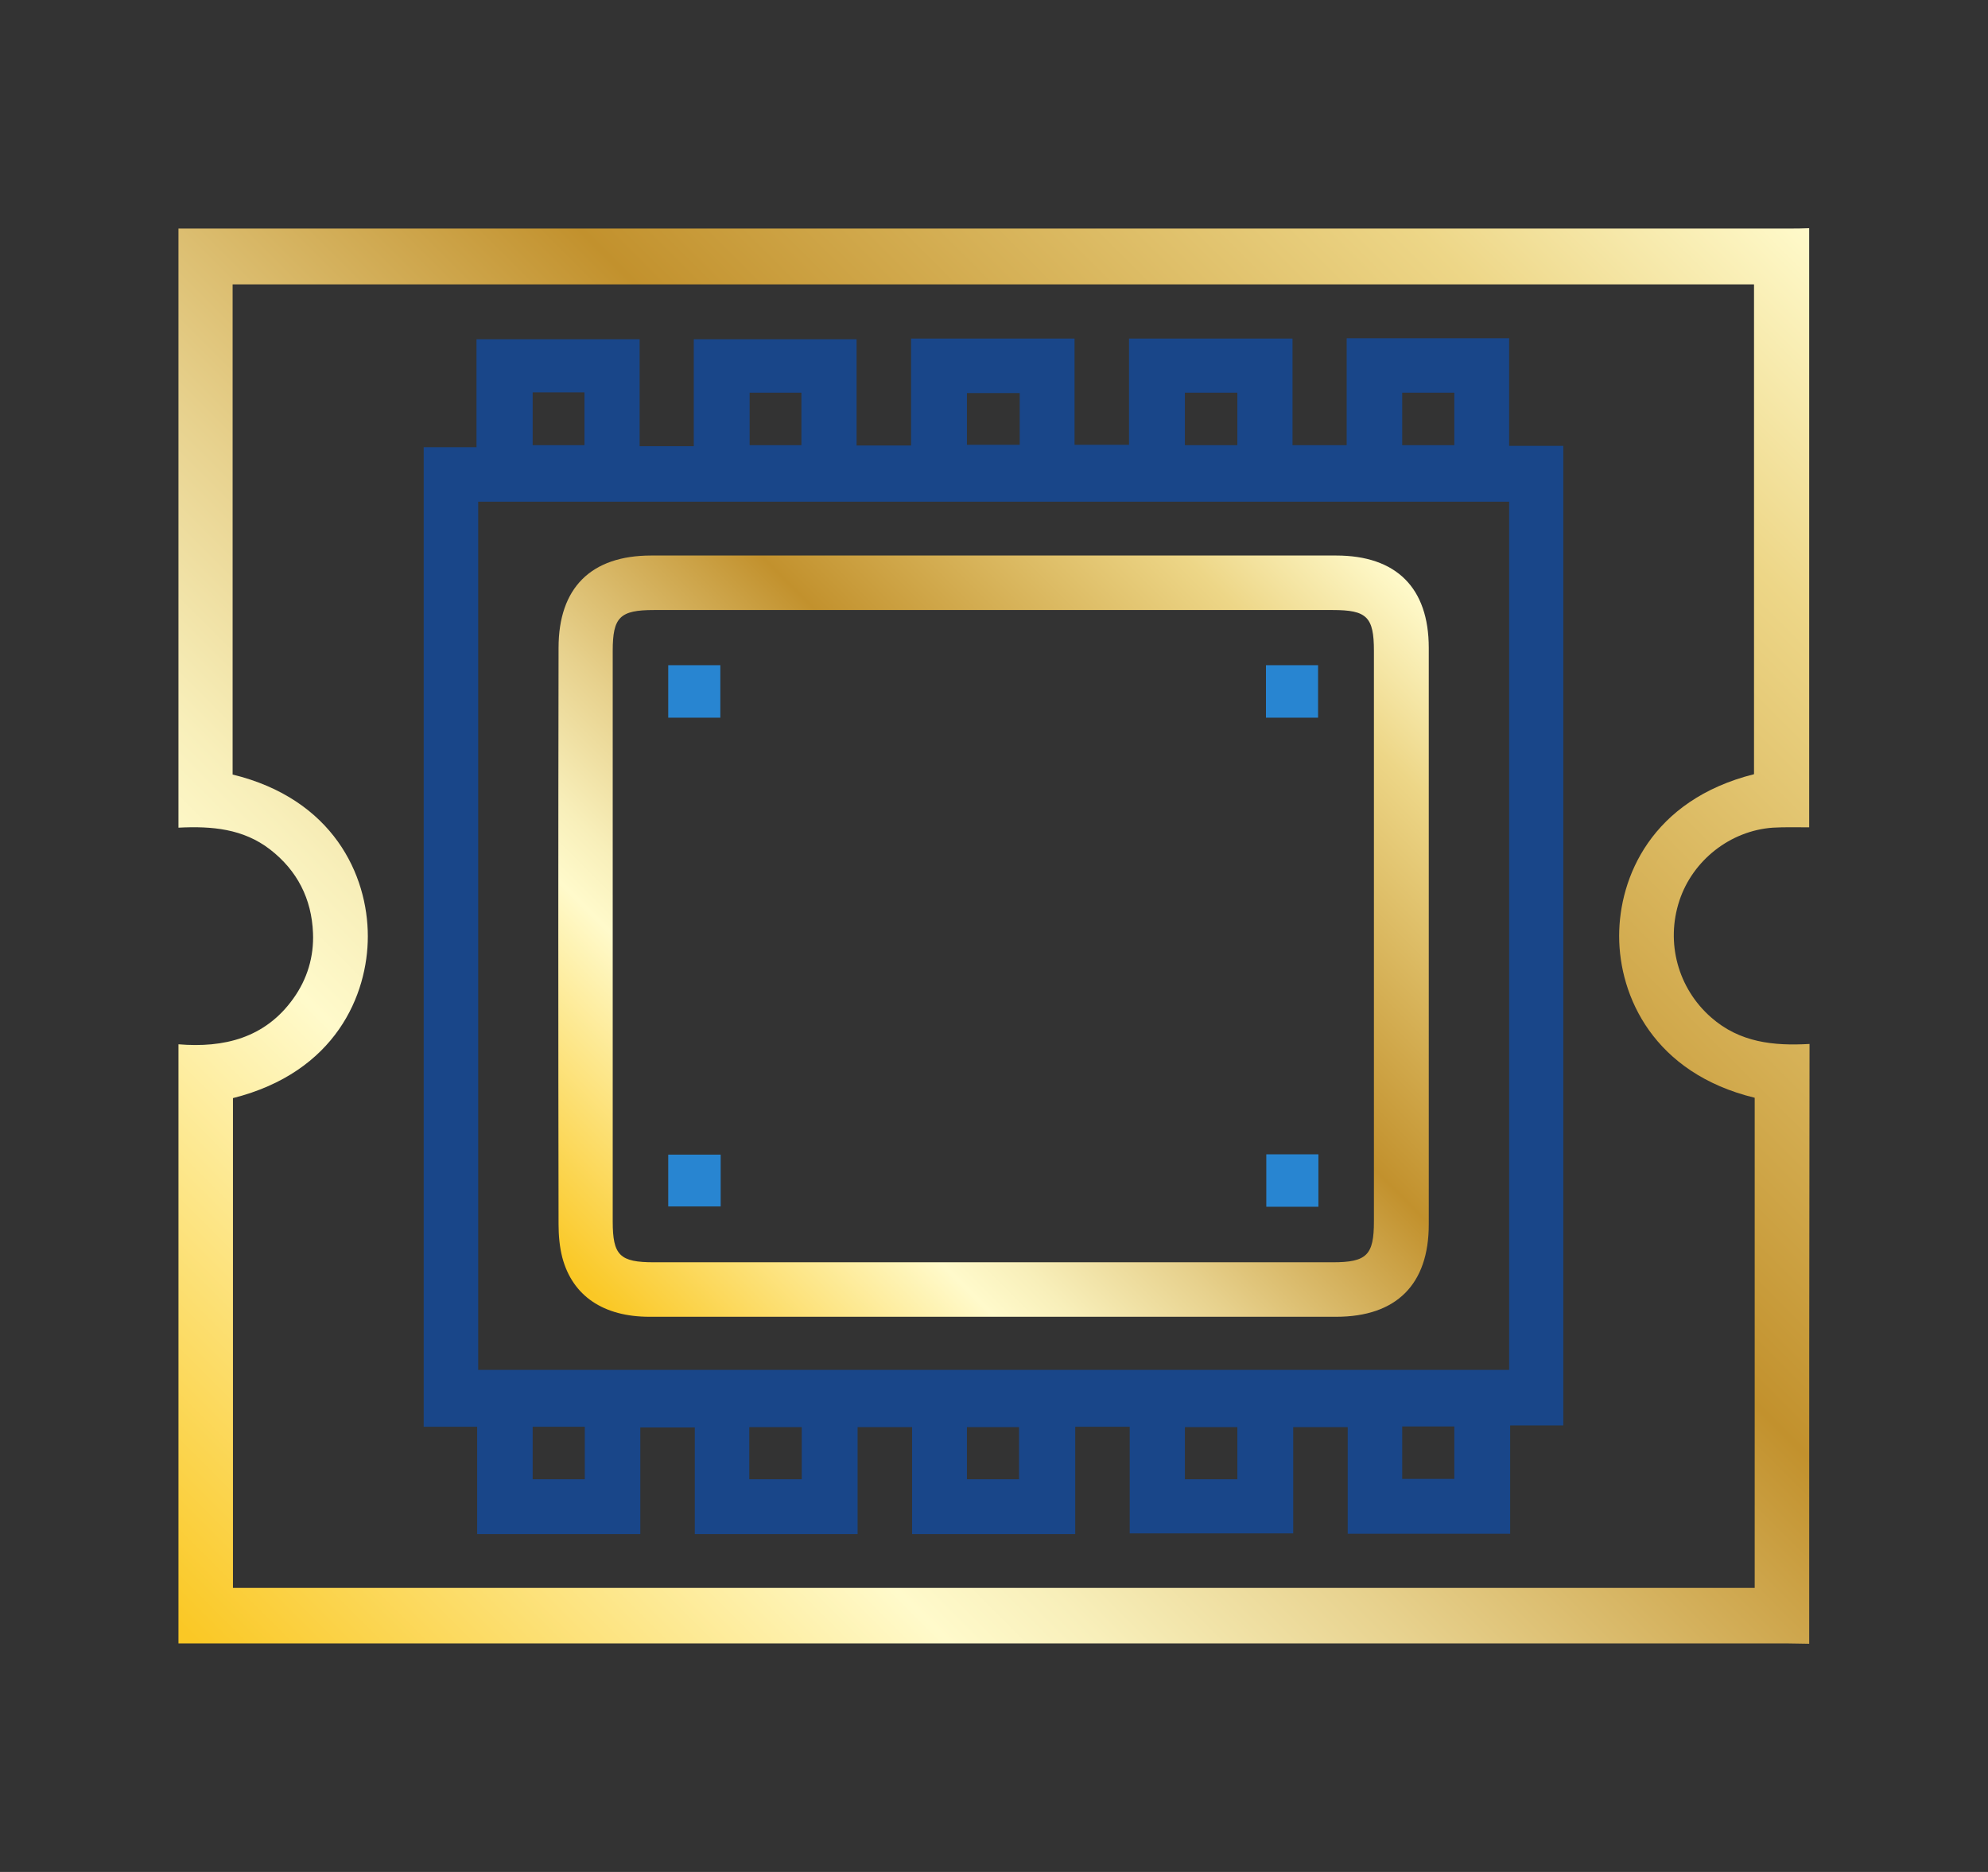
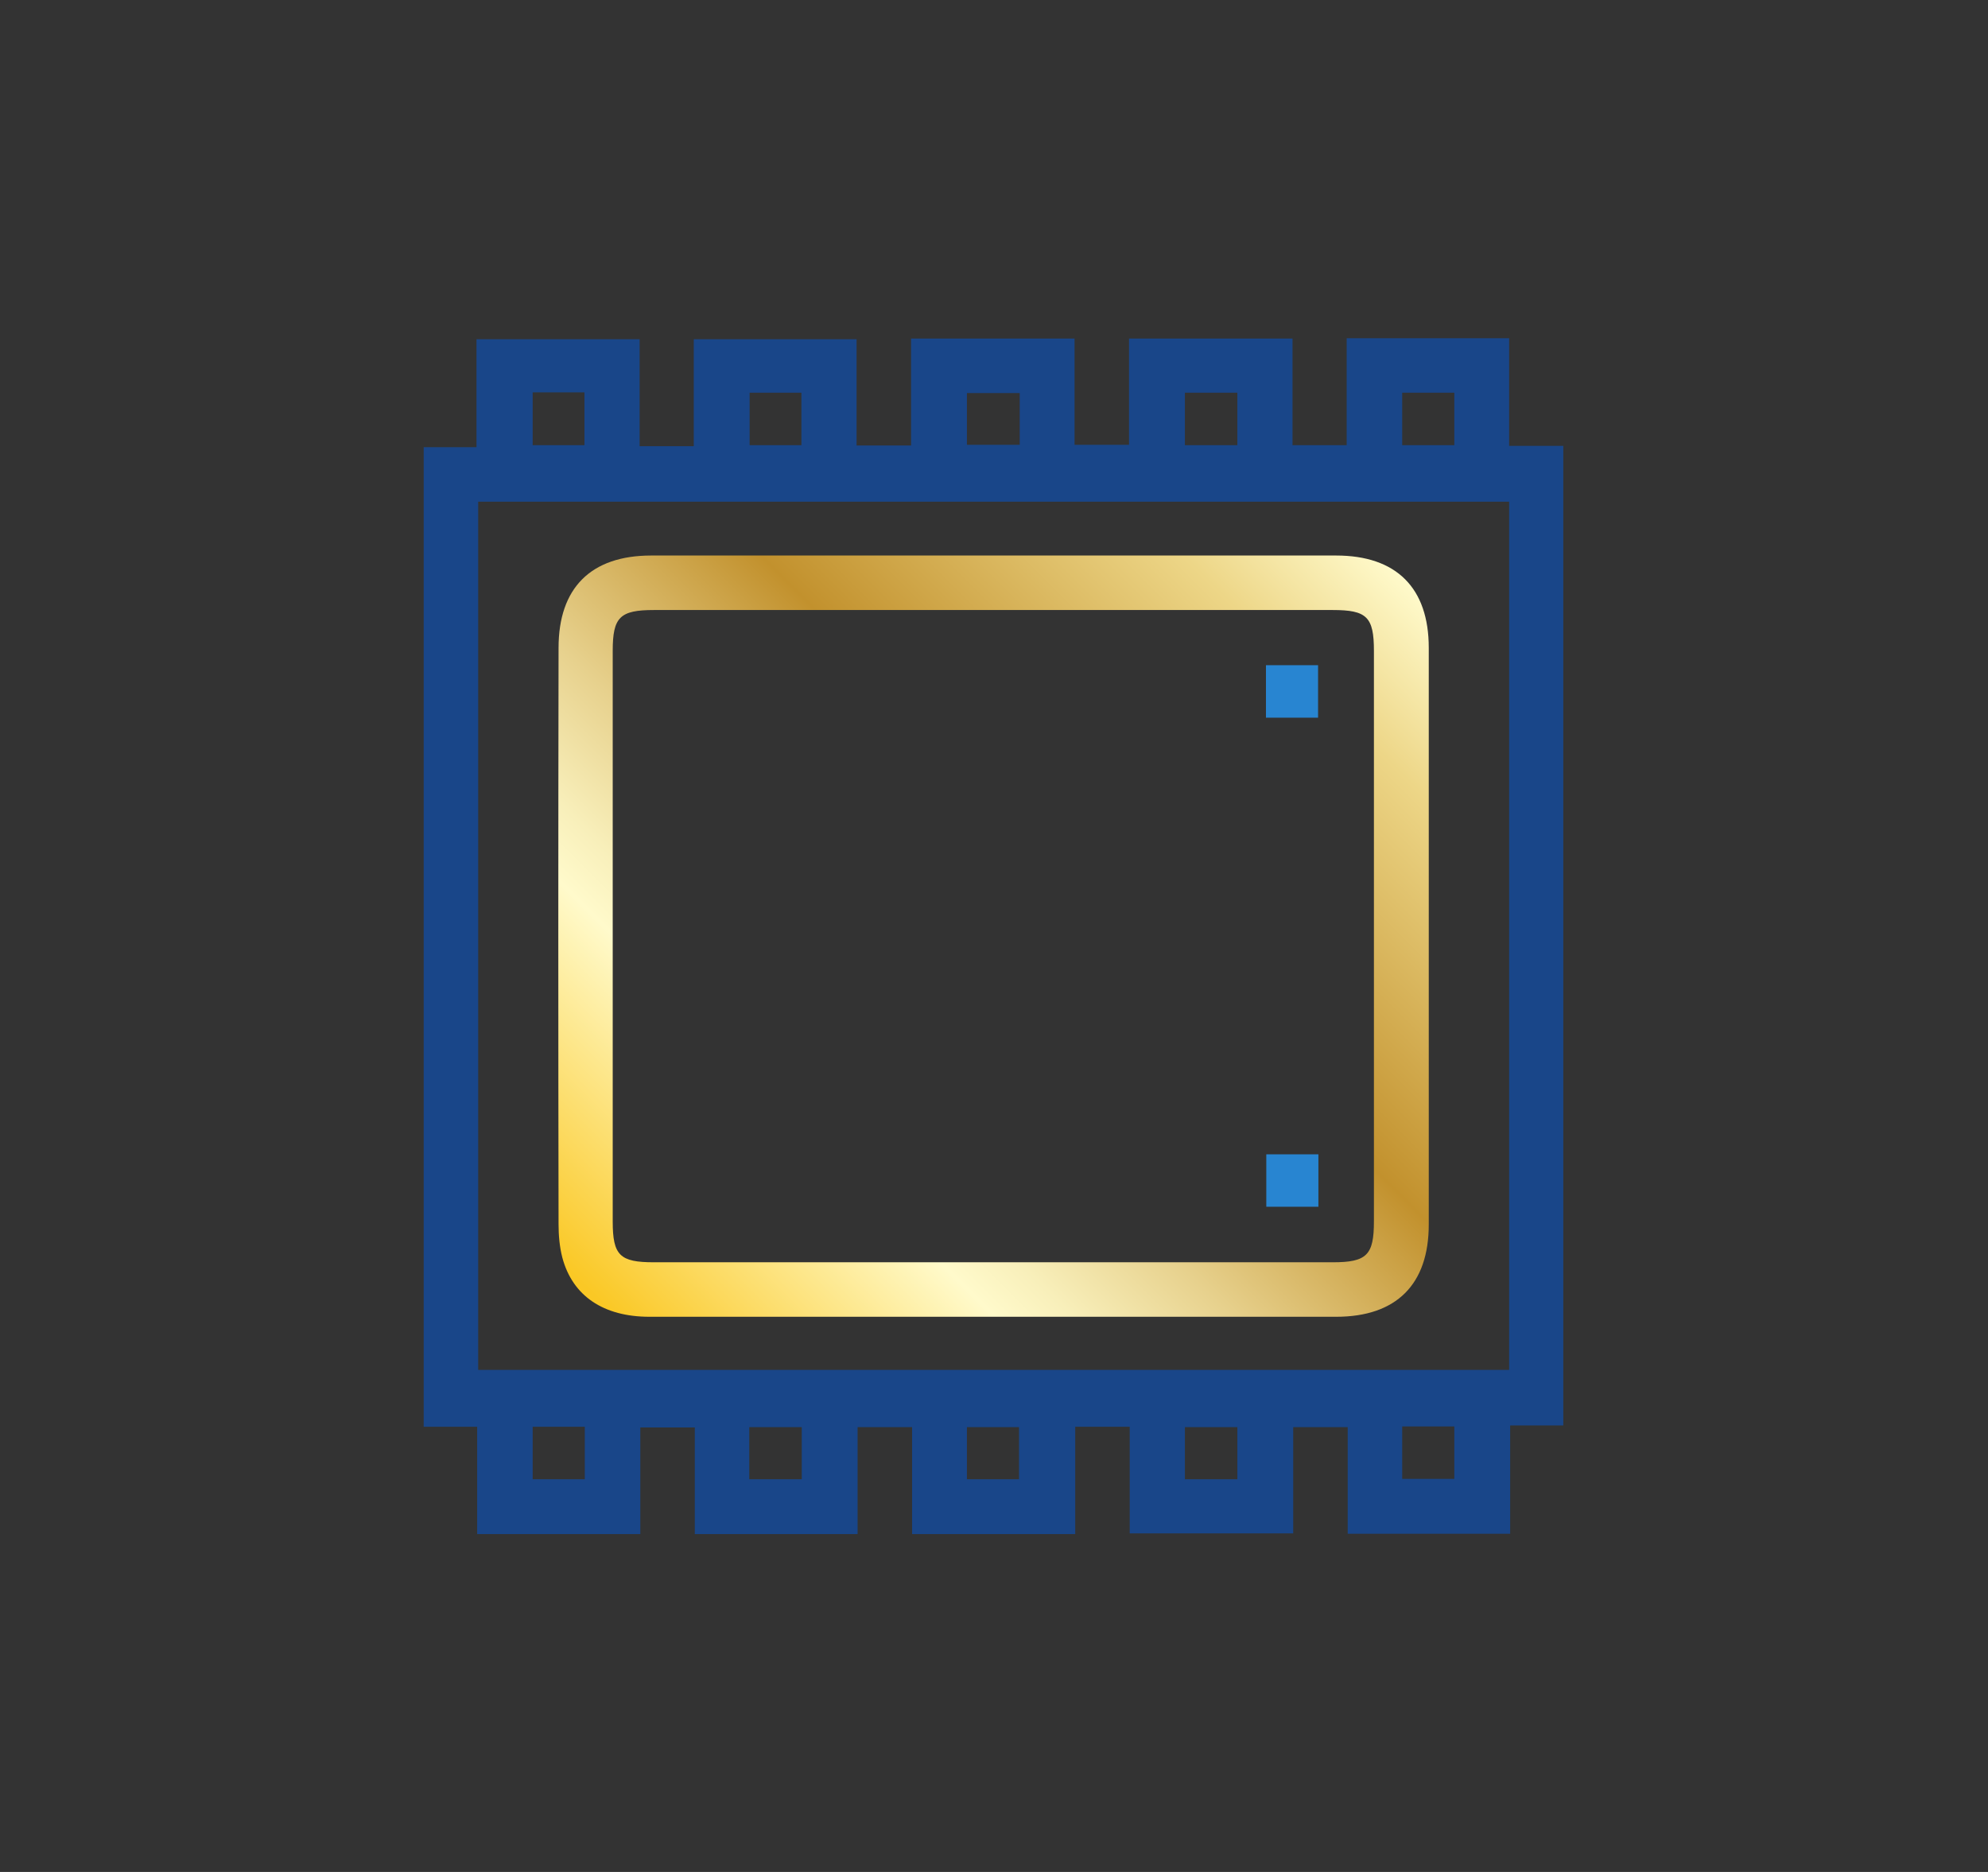
<svg xmlns="http://www.w3.org/2000/svg" version="1.1" id="分離模式" x="0px" y="0px" viewBox="0 0 583.7 549.6" style="enable-background:new 0 0 583.7 549.6;" xml:space="preserve">
  <rect x="0" y="0" width="583.7" height="549.6" fill="#333333" stroke="none" />
  <style type="text/css">
	.st0{fill:#194689;}
	.st1{fill:url(#SVGID_1_);}
	.st2{fill:url(#SVGID_2_);}
	.st3{fill:#2885D1;}
</style>
  <g>
    <path class="st0" d="M251.5,130.8c5.8,0,10.6,0,16,0c0-10.4,0-20.8,0-31.4c16.3,0,31.9,0,48,0c0,10.4,0,20.6,0,31.2   c5.5,0,10.5,0,16,0c0-10.4,0-20.6,0-31.2c16.1,0,31.7,0,48,0c0,10.4,0,20.8,0,31.3c5.5,0,10.4,0,15.9,0c0-10.4,0-20.8,0-31.4   c16.1,0,31.6,0,47.7,0c0,10.3,0,20.6,0,31.6c5.6,0,10.7,0,15.9,0c0,96.1,0,191.6,0,287.6c-5.2,0-10.1,0-15.6,0   c0,10.8,0,21.1,0,31.8c-16.1,0-31.6,0-47.7,0c0-10.3,0-20.7,0-31.3c-5.6,0-10.6,0-16,0c0,10.4,0,20.7,0,31.2c-16,0-31.7,0-48,0   c0-10.4,0-20.8,0-31.3c-5.6,0-10.5,0-16,0c0,10.5,0,20.9,0,31.5c-16.2,0-31.7,0-47.9,0c0-10.4,0-20.8,0-31.4c-5.5,0-10.5,0-16,0   c0,10.4,0,20.8,0,31.4c-16.2,0-31.7,0-47.8,0c0-10.3,0-20.7,0-31.3c-5.6,0-10.6,0-16,0c0,10.4,0,20.7,0,31.3c-16,0-31.7,0-47.9,0   c0-10.4,0-20.7,0-31.5c-5.5,0-10.4,0-15.7,0c0-96,0-191.5,0-287.6c5,0,10.1,0,15.5,0c0-10.8,0-21.1,0-31.7c16,0,31.7,0,47.9,0   c0,10.4,0,20.8,0,31.4c5.5,0,10.4,0,15.9,0c0-10.4,0-20.8,0-31.4c16.1,0,31.6,0,47.8,0C251.5,109.6,251.5,120,251.5,130.8z    M140.4,147.3c0,85.2,0,170.1,0,254.9c101.1,0,201.9,0,302.7,0c0-85.2,0-169.9,0-254.9C342,147.3,241.2,147.3,140.4,147.3z    M283.9,130.6c5.4,0,10.4,0,15.5,0c0-5.3,0-10.2,0-15.2c-5.3,0-10.3,0-15.5,0C283.9,120.6,283.9,125.3,283.9,130.6z M283.9,434.3   c5.5,0,10.4,0,15.3,0c0-5.3,0-10.3,0-15.3c-5.3,0-10.2,0-15.3,0C283.9,424.1,283.9,429,283.9,434.3z M156.4,115.2   c0,5.5,0,10.5,0,15.5c5.3,0,10.2,0,15.2,0c0-5.3,0-10.3,0-15.5C166.4,115.2,161.5,115.2,156.4,115.2z M220.1,115.3   c0,5.3,0,10.3,0,15.4c5.3,0,10.2,0,15.2,0c0-5.3,0-10.3,0-15.4C230,115.3,225.1,115.3,220.1,115.3z M347.9,130.7   c5.4,0,10.3,0,15.4,0c0-5.3,0-10.3,0-15.4c-5.3,0-10.2,0-15.4,0C347.9,120.5,347.9,125.4,347.9,130.7z M411.7,115.3   c0,5.3,0,10.3,0,15.4c5.3,0,10.3,0,15.3,0c0-5.3,0-10.3,0-15.4C421.7,115.3,416.8,115.3,411.7,115.3z M171.7,418.9   c-5.3,0-10.3,0-15.3,0c0,5.3,0,10.3,0,15.4c5.3,0,10.2,0,15.3,0C171.7,429.2,171.7,424.3,171.7,418.9z M235.4,434.3   c0-5.5,0-10.4,0-15.3c-5.3,0-10.3,0-15.4,0c0,5.3,0,10.2,0,15.3C225.3,434.3,230.2,434.3,235.4,434.3z M363.3,434.3   c0-5.4,0-10.3,0-15.3c-5.3,0-10.3,0-15.4,0c0,5.3,0,10.2,0,15.3C353.1,434.3,358.1,434.3,363.3,434.3z M411.7,434.2   c5.4,0,10.4,0,15.3,0c0-5.4,0-10.4,0-15.4c-5.3,0-10.2,0-15.3,0C411.7,424,411.7,428.9,411.7,434.2z" />
    <g>
      <linearGradient id="SVGID_1_" gradientUnits="userSpaceOnUse" x1="68.313" y1="498.359" x2="515.436" y2="51.236">
        <stop offset="5.618000e-03" style="stop-color:#FAC825" />
        <stop offset="0.253" style="stop-color:#FFFACB" />
        <stop offset="0.304" style="stop-color:#F8EFBA" />
        <stop offset="0.407" style="stop-color:#E7D18D" />
        <stop offset="0.55" style="stop-color:#CBA145" />
        <stop offset="0.596" style="stop-color:#C2912D" />
        <stop offset="0.871" style="stop-color:#EDD687" />
        <stop offset="1" style="stop-color:#FFFACB" />
      </linearGradient>
-       <path class="st1" d="M531.2,482.6c-2,0-4.1-0.1-6.1-0.1c-155.5,0-310.9,0-466.4,0c-2,0-4,0-6.3,0c0-58.6,0-116.9,0-175.9    c13.3,1.1,25.4-1.8,33.7-13.4c4.1-5.7,6.1-12.3,5.8-19.3c-0.4-10-4.6-18.3-12.6-24.5c-7.9-6.1-17.1-6.9-26.9-6.4    c0-58.7,0-116.9,0-175.9c1.9,0,3.9,0,5.8,0c155.6,0,311.3,0,466.9,0c2,0,4.1,0,6.1-0.1c0,58.6,0,117.3,0,175.9    c-3.6,0-7.2-0.1-10.7,0.1c-12.5,0.9-23.5,9.6-27.4,21.4c-4.1,12.4-0.4,25.8,9.3,34.3c8.4,7.4,18.4,8.4,28.9,7.8    C531.2,365.3,531.2,423.9,531.2,482.6z M515.2,322.3c-29.6-7.2-39.8-29.7-39.8-47.5c0-17.1,9.4-39.9,39.6-47.5    c0-47.9,0-95.9,0-143.8c-149.1,0-297.9,0-446.7,0c0,48.2,0,96.1,0,143.9c29.5,7.2,39.7,29.5,39.7,47.5c0,17.1-9.4,39.9-39.6,47.5    c0,47.9,0,95.9,0,143.8c149.1,0,297.9,0,446.8,0C515.2,418,515.2,370.3,515.2,322.3z" />
      <linearGradient id="SVGID_2_" gradientUnits="userSpaceOnUse" x1="178.897" y1="387.59" x2="404.511" y2="161.976">
        <stop offset="5.618000e-03" style="stop-color:#FAC825" />
        <stop offset="0.253" style="stop-color:#FFFACB" />
        <stop offset="0.304" style="stop-color:#F8EFBA" />
        <stop offset="0.407" style="stop-color:#E7D18D" />
        <stop offset="0.55" style="stop-color:#CBA145" />
        <stop offset="0.596" style="stop-color:#C2912D" />
        <stop offset="0.871" style="stop-color:#EDD687" />
        <stop offset="1" style="stop-color:#FFFACB" />
      </linearGradient>
      <path class="st2" d="M291.7,386.6c-33.7,0-67.3,0-101,0c-13.5,0-22.6-6.1-25.6-17.4c-0.8-3.1-1.1-6.5-1.1-9.7    c-0.1-56.4-0.1-112.9,0-169.3c0-17.6,9.5-27.1,27.2-27.1c67,0,134.1,0,201.1,0c17.7,0,27.2,9.5,27.2,27.1c0,56.4,0,112.9,0,169.3    c0,17.6-9.5,27.1-27.2,27.1C358.7,386.6,325.2,386.6,291.7,386.6z M291.2,370.6c33.4,0,66.7,0,100.1,0c10,0,12.1-2.1,12.1-12    c0-55.8,0-111.7,0-167.5c0-10-2.1-12-12.1-12c-66.4,0-132.9,0-199.3,0c-10,0-12.1,2.1-12.1,12c0,55.8,0,111.7,0,167.5    c0,10,2.1,12,12.1,12C225.1,370.6,258.2,370.6,291.2,370.6z" />
    </g>
-     <path class="st3" d="M196.2,210.7c0-5.3,0-10.2,0-15.4c5.1,0,10,0,15.3,0c0,5.1,0,10.1,0,15.4C206.5,210.7,201.6,210.7,196.2,210.7   z" />
    <path class="st3" d="M371.7,210.7c0-5.3,0-10.2,0-15.4c5.1,0,10,0,15.3,0c0,5,0,10,0,15.4C382.1,210.7,377.2,210.7,371.7,210.7z" />
-     <path class="st3" d="M196.2,354.2c0-5.1,0-10,0-15.2c5.1,0,10.1,0,15.4,0c0,5.1,0,10,0,15.2C206.5,354.2,201.5,354.2,196.2,354.2z" />
    <path class="st3" d="M371.8,354.3c0-5.4,0-10.3,0-15.4c5.2,0,10.1,0,15.3,0c0,5.1,0,10.1,0,15.4C382,354.3,377.1,354.3,371.8,354.3   z" />
  </g>
</svg>